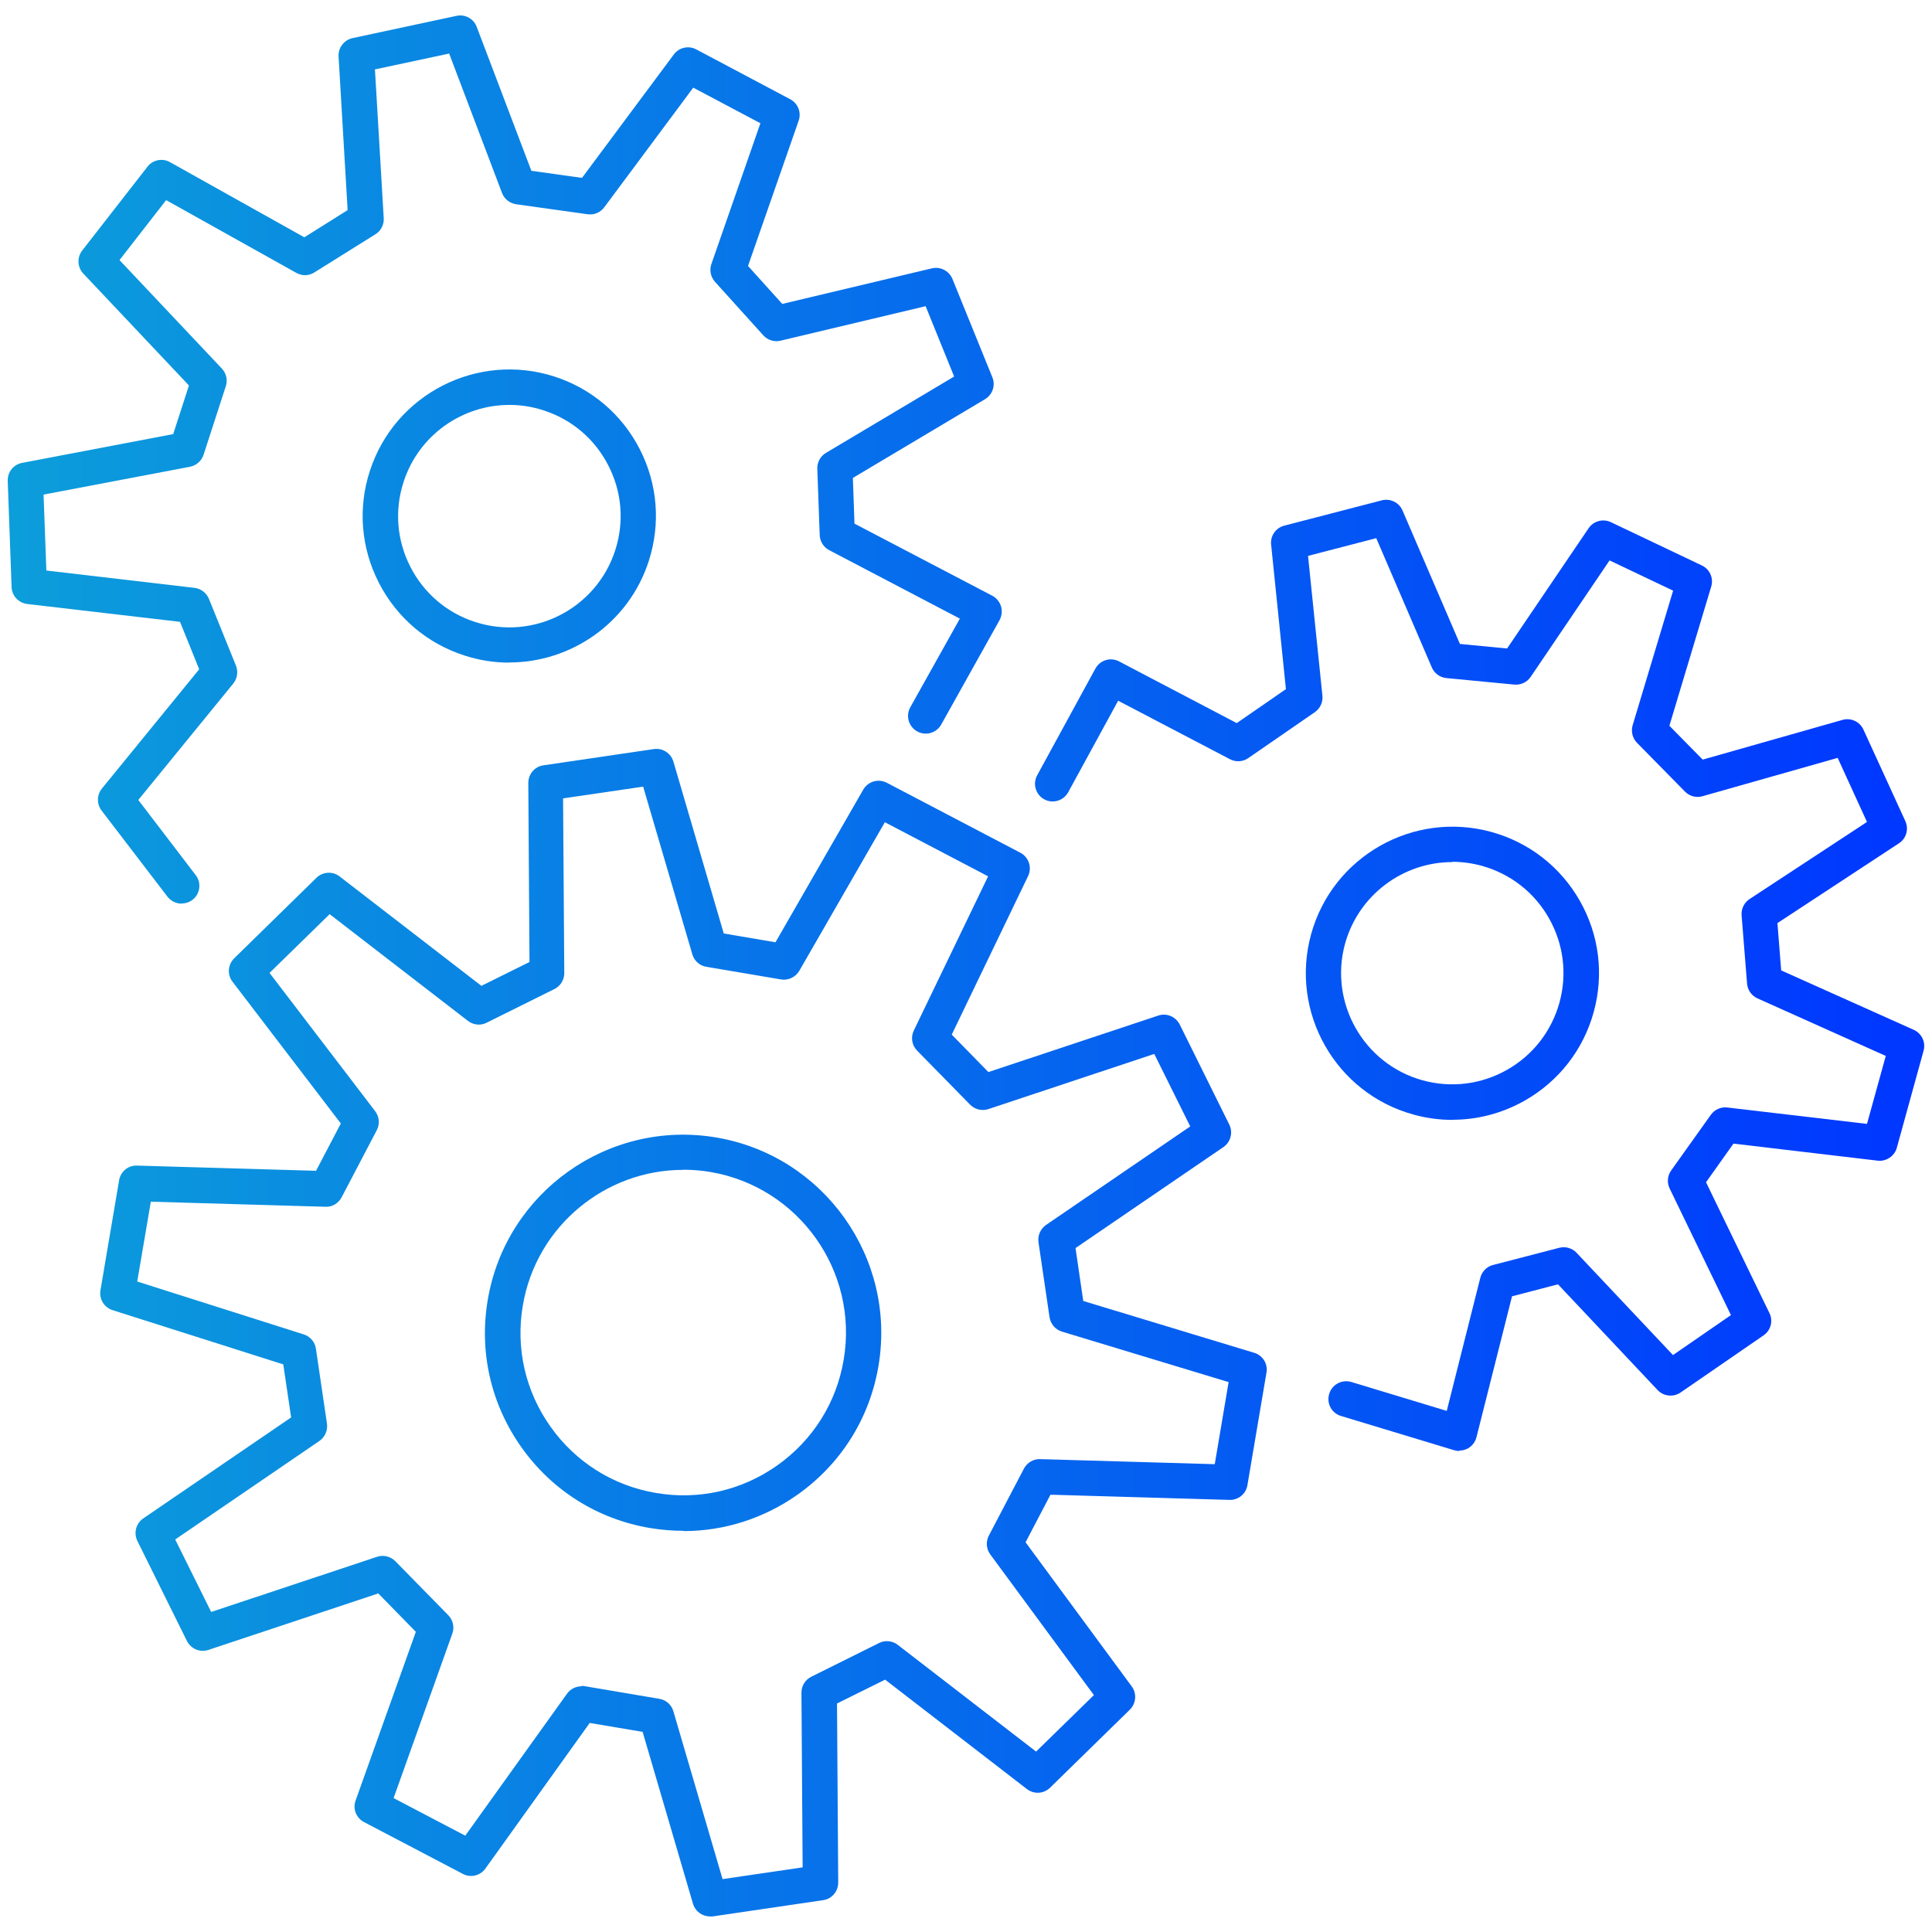
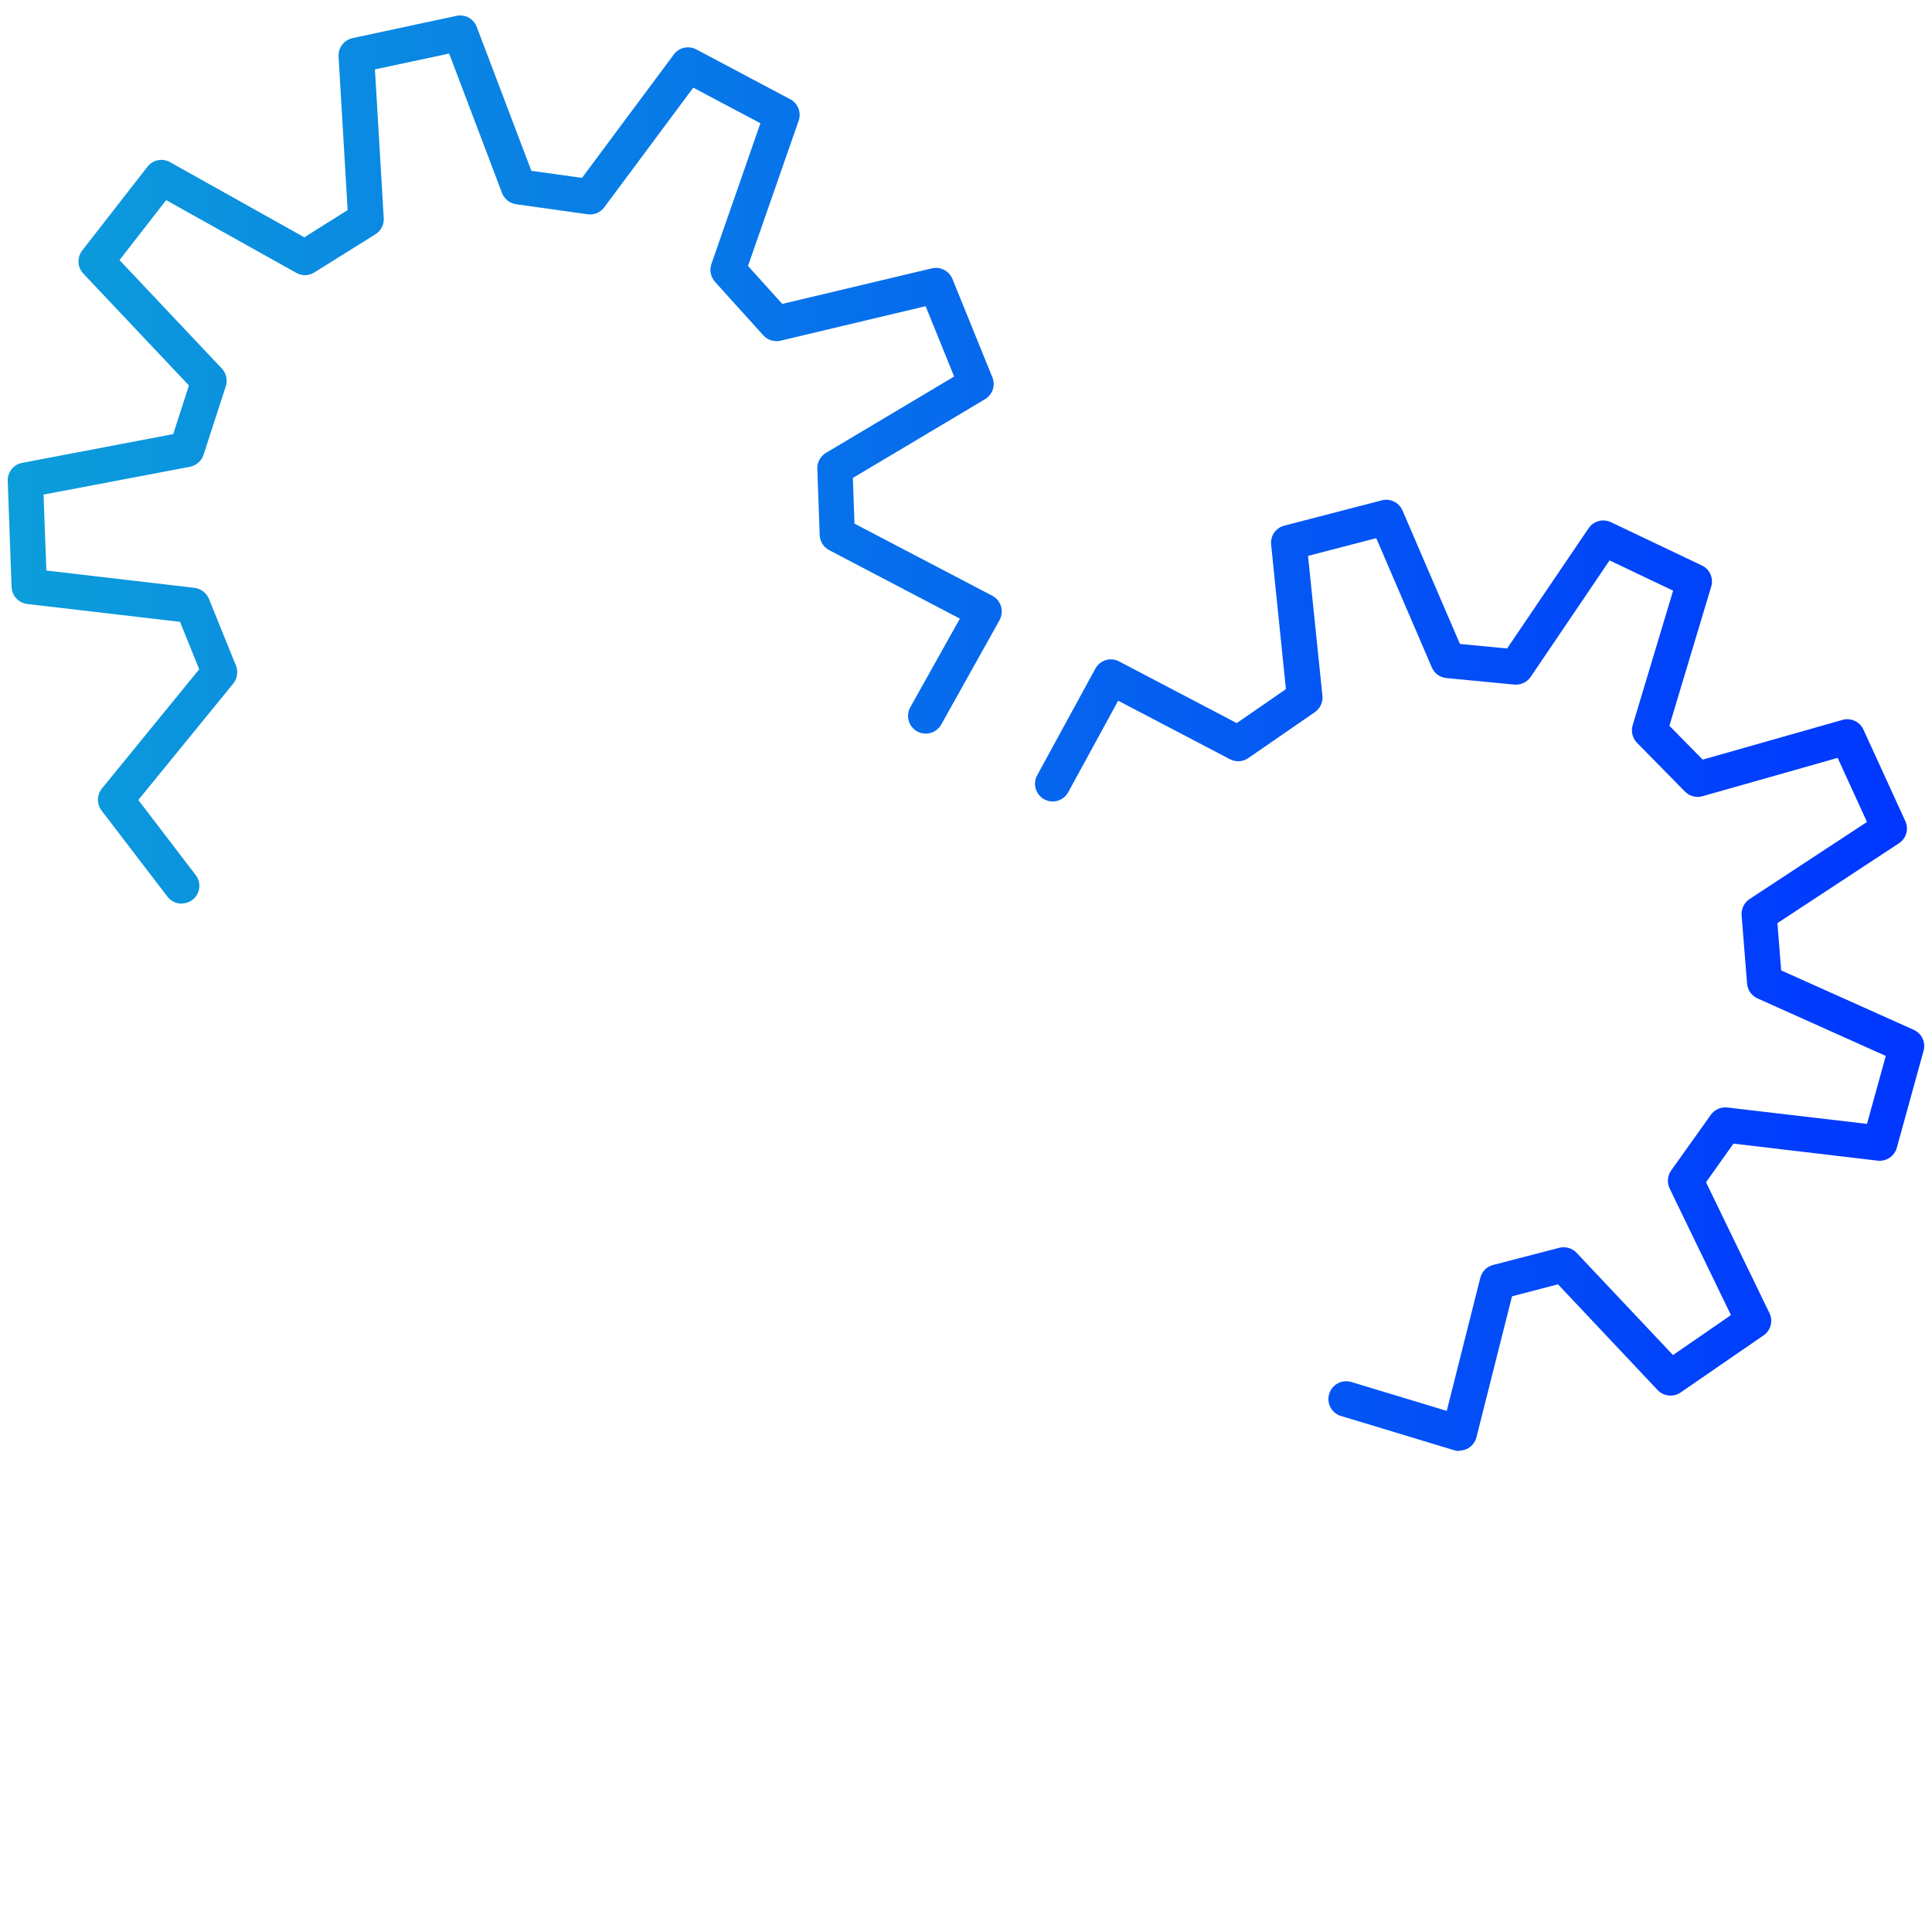
<svg xmlns="http://www.w3.org/2000/svg" xmlns:xlink="http://www.w3.org/1999/xlink" id="Layer_2" width="145" height="145" viewBox="0 0 145 145">
  <defs>
    <style>.cls-1{fill:none;}.cls-2{fill:url(#New_Gradient_Swatch_4-6);}.cls-3{fill:url(#New_Gradient_Swatch_4-5);}.cls-4{fill:url(#New_Gradient_Swatch_4-3);}.cls-5{fill:url(#New_Gradient_Swatch_4-4);}.cls-6{fill:url(#New_Gradient_Swatch_4-2);}.cls-7{fill:url(#New_Gradient_Swatch_4);}</style>
    <linearGradient id="New_Gradient_Swatch_4" x1="-1.45" y1="100.02" x2="142.73" y2="100.02" gradientUnits="userSpaceOnUse">
      <stop offset="0" stop-color="#0c9fda" />
      <stop offset=".99" stop-color="#0038ff" />
    </linearGradient>
    <linearGradient id="New_Gradient_Swatch_4-2" y1="38.73" y2="38.73" xlink:href="#New_Gradient_Swatch_4" />
    <linearGradient id="New_Gradient_Swatch_4-3" y1="100.02" y2="100.02" xlink:href="#New_Gradient_Swatch_4" />
    <linearGradient id="New_Gradient_Swatch_4-4" y1="34.5" y2="34.5" xlink:href="#New_Gradient_Swatch_4" />
    <linearGradient id="New_Gradient_Swatch_4-5" y1="73.22" y2="73.22" xlink:href="#New_Gradient_Swatch_4" />
    <linearGradient id="New_Gradient_Swatch_4-6" y1="73.05" y2="73.05" xlink:href="#New_Gradient_Swatch_4" />
  </defs>
  <g id="Layer_1-2">
-     <path class="cls-7" d="M51.3,114.89c-.84,0-1.68-.07-2.52-.21-3.92-.66-7.34-2.81-9.64-6.05s-3.2-7.18-2.53-11.09c1.37-8.08,9.06-13.54,17.15-12.17h0c8.08,1.37,13.54,9.06,12.17,17.15-.66,3.92-2.81,7.34-6.05,9.64-2.54,1.8-5.52,2.75-8.57,2.75ZM51.27,87.8c-5.84,0-11.02,4.22-12.03,10.17-.55,3.22.19,6.45,2.08,9.11,1.89,2.66,4.7,4.43,7.92,4.97,3.21.55,6.45-.19,9.11-2.08,2.66-1.89,4.43-4.7,4.97-7.92,1.13-6.64-3.36-12.96-10-14.09-.69-.12-1.37-.17-2.05-.17Z" />
-     <path class="cls-6" d="M38.22,49.73c-1.12,0-2.26-.17-3.38-.54-2.79-.9-5.07-2.84-6.41-5.46-1.34-2.62-1.58-5.6-.67-8.39,1.87-5.77,8.08-8.94,13.85-7.08h0c2.79.9,5.07,2.84,6.41,5.46,1.34,2.62,1.57,5.6.67,8.39-1.5,4.65-5.83,7.61-10.47,7.61ZM38.23,30.39c-3.52,0-6.8,2.25-7.94,5.78-.69,2.12-.51,4.38.51,6.37,1.01,1.98,2.74,3.46,4.86,4.14,4.38,1.42,9.09-.99,10.51-5.37.69-2.12.51-4.38-.51-6.37-1.01-1.98-2.74-3.46-4.86-4.14h0c-.85-.28-1.71-.41-2.56-.41Z" />
-     <path class="cls-4" d="M53.28,143.83c-.58,0-1.1-.38-1.27-.95l-3.78-12.9-3.97-.67-7.83,10.93c-.39.54-1.11.71-1.69.4l-7.42-3.89c-.59-.31-.86-1-.63-1.62l4.52-12.66-2.82-2.88-12.75,4.24c-.63.21-1.31-.08-1.61-.67l-3.72-7.51c-.29-.59-.11-1.31.44-1.69l11.1-7.58-.59-3.98-12.81-4.07c-.63-.2-1.02-.83-.91-1.49l1.4-8.26c.11-.65.68-1.13,1.35-1.1l13.43.39,1.86-3.55-8.13-10.64c-.41-.53-.35-1.29.13-1.76l6.17-6.04c.47-.46,1.22-.51,1.74-.1l10.64,8.21,3.61-1.79-.09-13.44c0-.66.48-1.23,1.13-1.32l8.29-1.22c.65-.1,1.28.3,1.47.94l3.78,12.9,3.88.66,6.59-11.46c.36-.62,1.14-.84,1.77-.51l10.02,5.25c.63.33.89,1.11.58,1.75l-5.73,11.9,2.75,2.81,12.75-4.24c.63-.21,1.31.08,1.61.67l3.72,7.51c.29.59.11,1.31-.44,1.69l-11.1,7.58.58,3.97,12.83,3.89c.64.19,1.04.83.92,1.49l-1.43,8.45c-.11.65-.68,1.12-1.35,1.1l-13.43-.39-1.87,3.57,7.97,10.82c.39.53.33,1.27-.14,1.74l-5.99,5.86c-.47.46-1.21.51-1.74.1l-10.64-8.21-3.61,1.79.09,13.44c0,.66-.48,1.23-1.13,1.32l-8.29,1.22c-.06,0-.13.01-.19.01ZM43.66,126.53c.07,0,.15,0,.22.02l5.61.95c.5.08.91.45,1.05.94l3.69,12.59,6.01-.88-.09-13.11c0-.51.28-.97.74-1.2l5.09-2.53c.45-.23,1-.17,1.4.14l10.38,8.01,4.34-4.24-7.78-10.56c-.3-.41-.34-.95-.11-1.4l2.64-5.04c.24-.45.72-.73,1.21-.71l13.11.38,1.04-6.16-12.51-3.79c-.49-.15-.85-.57-.93-1.08l-.83-5.63c-.07-.5.15-1,.56-1.29l10.83-7.4-2.7-5.44-12.45,4.14c-.48.16-1.01.03-1.37-.33l-3.98-4.06c-.39-.4-.49-1-.25-1.5l5.58-11.58-7.75-4.06-6.42,11.15c-.28.48-.83.74-1.37.65l-5.61-.95c-.5-.08-.91-.45-1.05-.94l-3.69-12.58-6.01.88.09,13.11c0,.51-.28.97-.74,1.2l-5.09,2.53c-.45.23-1,.17-1.4-.14l-10.38-8.01-4.51,4.41,7.93,10.38c.31.41.36.96.12,1.42l-2.64,5.04c-.24.45-.71.74-1.21.71l-13.11-.38-1.02,5.99,12.5,3.97c.48.15.84.57.91,1.07l.83,5.63c.07.5-.15,1-.56,1.29l-10.83,7.4,2.7,5.44,12.45-4.14c.48-.16,1.01-.03,1.37.33l3.98,4.06c.35.36.47.9.3,1.37l-4.41,12.35,5.38,2.82,7.64-10.66c.25-.35.66-.55,1.08-.55Z" />
    <path class="cls-5" d="M13.63,67.82c-.4,0-.79-.18-1.06-.52l-4.95-6.47c-.37-.49-.36-1.17.03-1.65l7.3-8.95-1.44-3.56-11.47-1.34c-.65-.08-1.15-.62-1.17-1.27l-.29-7.97c-.02-.66.43-1.23,1.08-1.35l11.34-2.16,1.18-3.65-7.93-8.4c-.45-.48-.48-1.21-.08-1.73l4.9-6.29c.4-.52,1.12-.66,1.69-.34l10.08,5.64,3.25-2.04-.68-11.53c-.04-.65.41-1.24,1.05-1.38l7.8-1.67c.64-.14,1.29.21,1.52.83l4.1,10.8,3.8.53,6.89-9.26c.39-.53,1.11-.69,1.69-.38l7.05,3.74c.58.31.85.99.63,1.61l-3.8,10.9,2.57,2.85,11.23-2.67c.64-.15,1.29.19,1.54.79l3,7.39c.25.61.01,1.3-.55,1.64l-9.92,5.91.12,3.43,10.34,5.41c.32.17.55.45.66.8.1.34.06.71-.11,1.03l-4.38,7.84c-.36.64-1.17.87-1.81.51-.64-.36-.87-1.17-.51-1.81l3.72-6.65-9.81-5.14c-.42-.22-.69-.65-.71-1.13l-.18-4.98c-.02-.48.23-.94.65-1.19l9.62-5.73-2.14-5.28-10.89,2.59c-.47.11-.97-.04-1.29-.4l-3.63-4.02c-.32-.36-.43-.87-.27-1.33l3.68-10.57-5.04-2.67-6.68,8.98c-.29.39-.77.59-1.25.52l-5.36-.75c-.48-.07-.89-.39-1.06-.84l-3.97-10.47-5.57,1.19.66,11.17c.03.48-.21.95-.62,1.2l-4.59,2.87c-.41.26-.93.27-1.35.03l-9.77-5.46-3.5,4.5,7.68,8.14c.33.35.45.86.3,1.32l-1.67,5.15c-.15.46-.54.8-1.01.9l-11,2.09.21,5.7,11.12,1.3c.48.06.89.37,1.08.82l2.03,5.02c.18.45.1.96-.2,1.34l-7.13,8.74,4.31,5.64c.45.58.33,1.42-.25,1.86-.24.18-.52.27-.81.27Z" />
    <path class="cls-3" d="M109.52,108.9c-.13,0-.26-.02-.39-.06l-8.49-2.57c-.7-.21-1.1-.95-.88-1.66.21-.7.95-1.1,1.66-.89l7.16,2.17,2.52-9.99c.12-.47.48-.84.95-.96l4.97-1.29c.47-.12.97.02,1.3.37l7.24,7.68,4.35-3-4.6-9.5c-.21-.44-.17-.95.11-1.35l2.98-4.18c.28-.39.75-.61,1.24-.55l10.48,1.23,1.41-5.1-9.63-4.32c-.44-.2-.74-.62-.78-1.11l-.41-5.12c-.04-.48.19-.95.59-1.22l8.82-5.79-2.2-4.81-10.15,2.88c-.47.13-.97,0-1.31-.35l-3.6-3.66c-.34-.35-.46-.85-.33-1.31l3.04-10.11-4.77-2.27-5.92,8.74c-.27.4-.74.62-1.22.58l-5.11-.49c-.48-.05-.9-.35-1.09-.8l-4.17-9.7-5.12,1.33,1.08,10.5c.05.48-.17.95-.57,1.23l-5,3.45c-.41.28-.93.31-1.37.08l-8.39-4.39-3.75,6.87c-.35.64-1.16.88-1.8.53-.64-.35-.88-1.16-.53-1.8l4.37-8.01c.35-.64,1.14-.88,1.78-.54l8.83,4.63,3.69-2.55-1.11-10.85c-.07-.65.35-1.26.99-1.42l7.32-1.9c.63-.16,1.29.16,1.55.76l4.31,10.02,3.54.34,6.12-9.03c.37-.54,1.08-.73,1.67-.45l6.83,3.25c.59.28.89.95.7,1.58l-3.14,10.45,2.5,2.54,10.49-2.98c.63-.18,1.3.13,1.57.72l3.15,6.88c.27.6.07,1.3-.48,1.66l-9.12,5.99.28,3.55,9.95,4.46c.6.27.91.93.74,1.56l-2.01,7.29c-.17.63-.79,1.04-1.43.97l-10.83-1.28-2.06,2.9,4.76,9.82c.29.59.1,1.3-.44,1.67l-6.23,4.29c-.54.37-1.27.29-1.72-.18l-7.48-7.94-3.45.9-2.67,10.58c-.09.35-.32.65-.63.83-.2.11-.43.17-.65.17Z" />
-     <path class="cls-2" d="M109.02,84.05c-.98,0-1.97-.13-2.94-.4-5.85-1.61-9.29-7.68-7.68-13.53,1.61-5.85,7.68-9.29,13.53-7.68,2.83.78,5.19,2.62,6.64,5.17s1.82,5.52,1.04,8.35c-.78,2.83-2.62,5.19-5.17,6.64-1.68.95-3.53,1.44-5.41,1.44ZM109,64.7c-3.66,0-7.02,2.43-8.05,6.12-1.22,4.43,1.39,9.04,5.82,10.26,2.15.59,4.4.31,6.34-.79,1.94-1.1,3.33-2.89,3.93-5.04.59-2.15.31-4.4-.79-6.34-1.1-1.94-2.89-3.33-5.04-3.93h0c-.74-.2-1.48-.3-2.22-.3Z" />
-     <rect class="cls-1" width="145" height="145" />
  </g>
</svg>